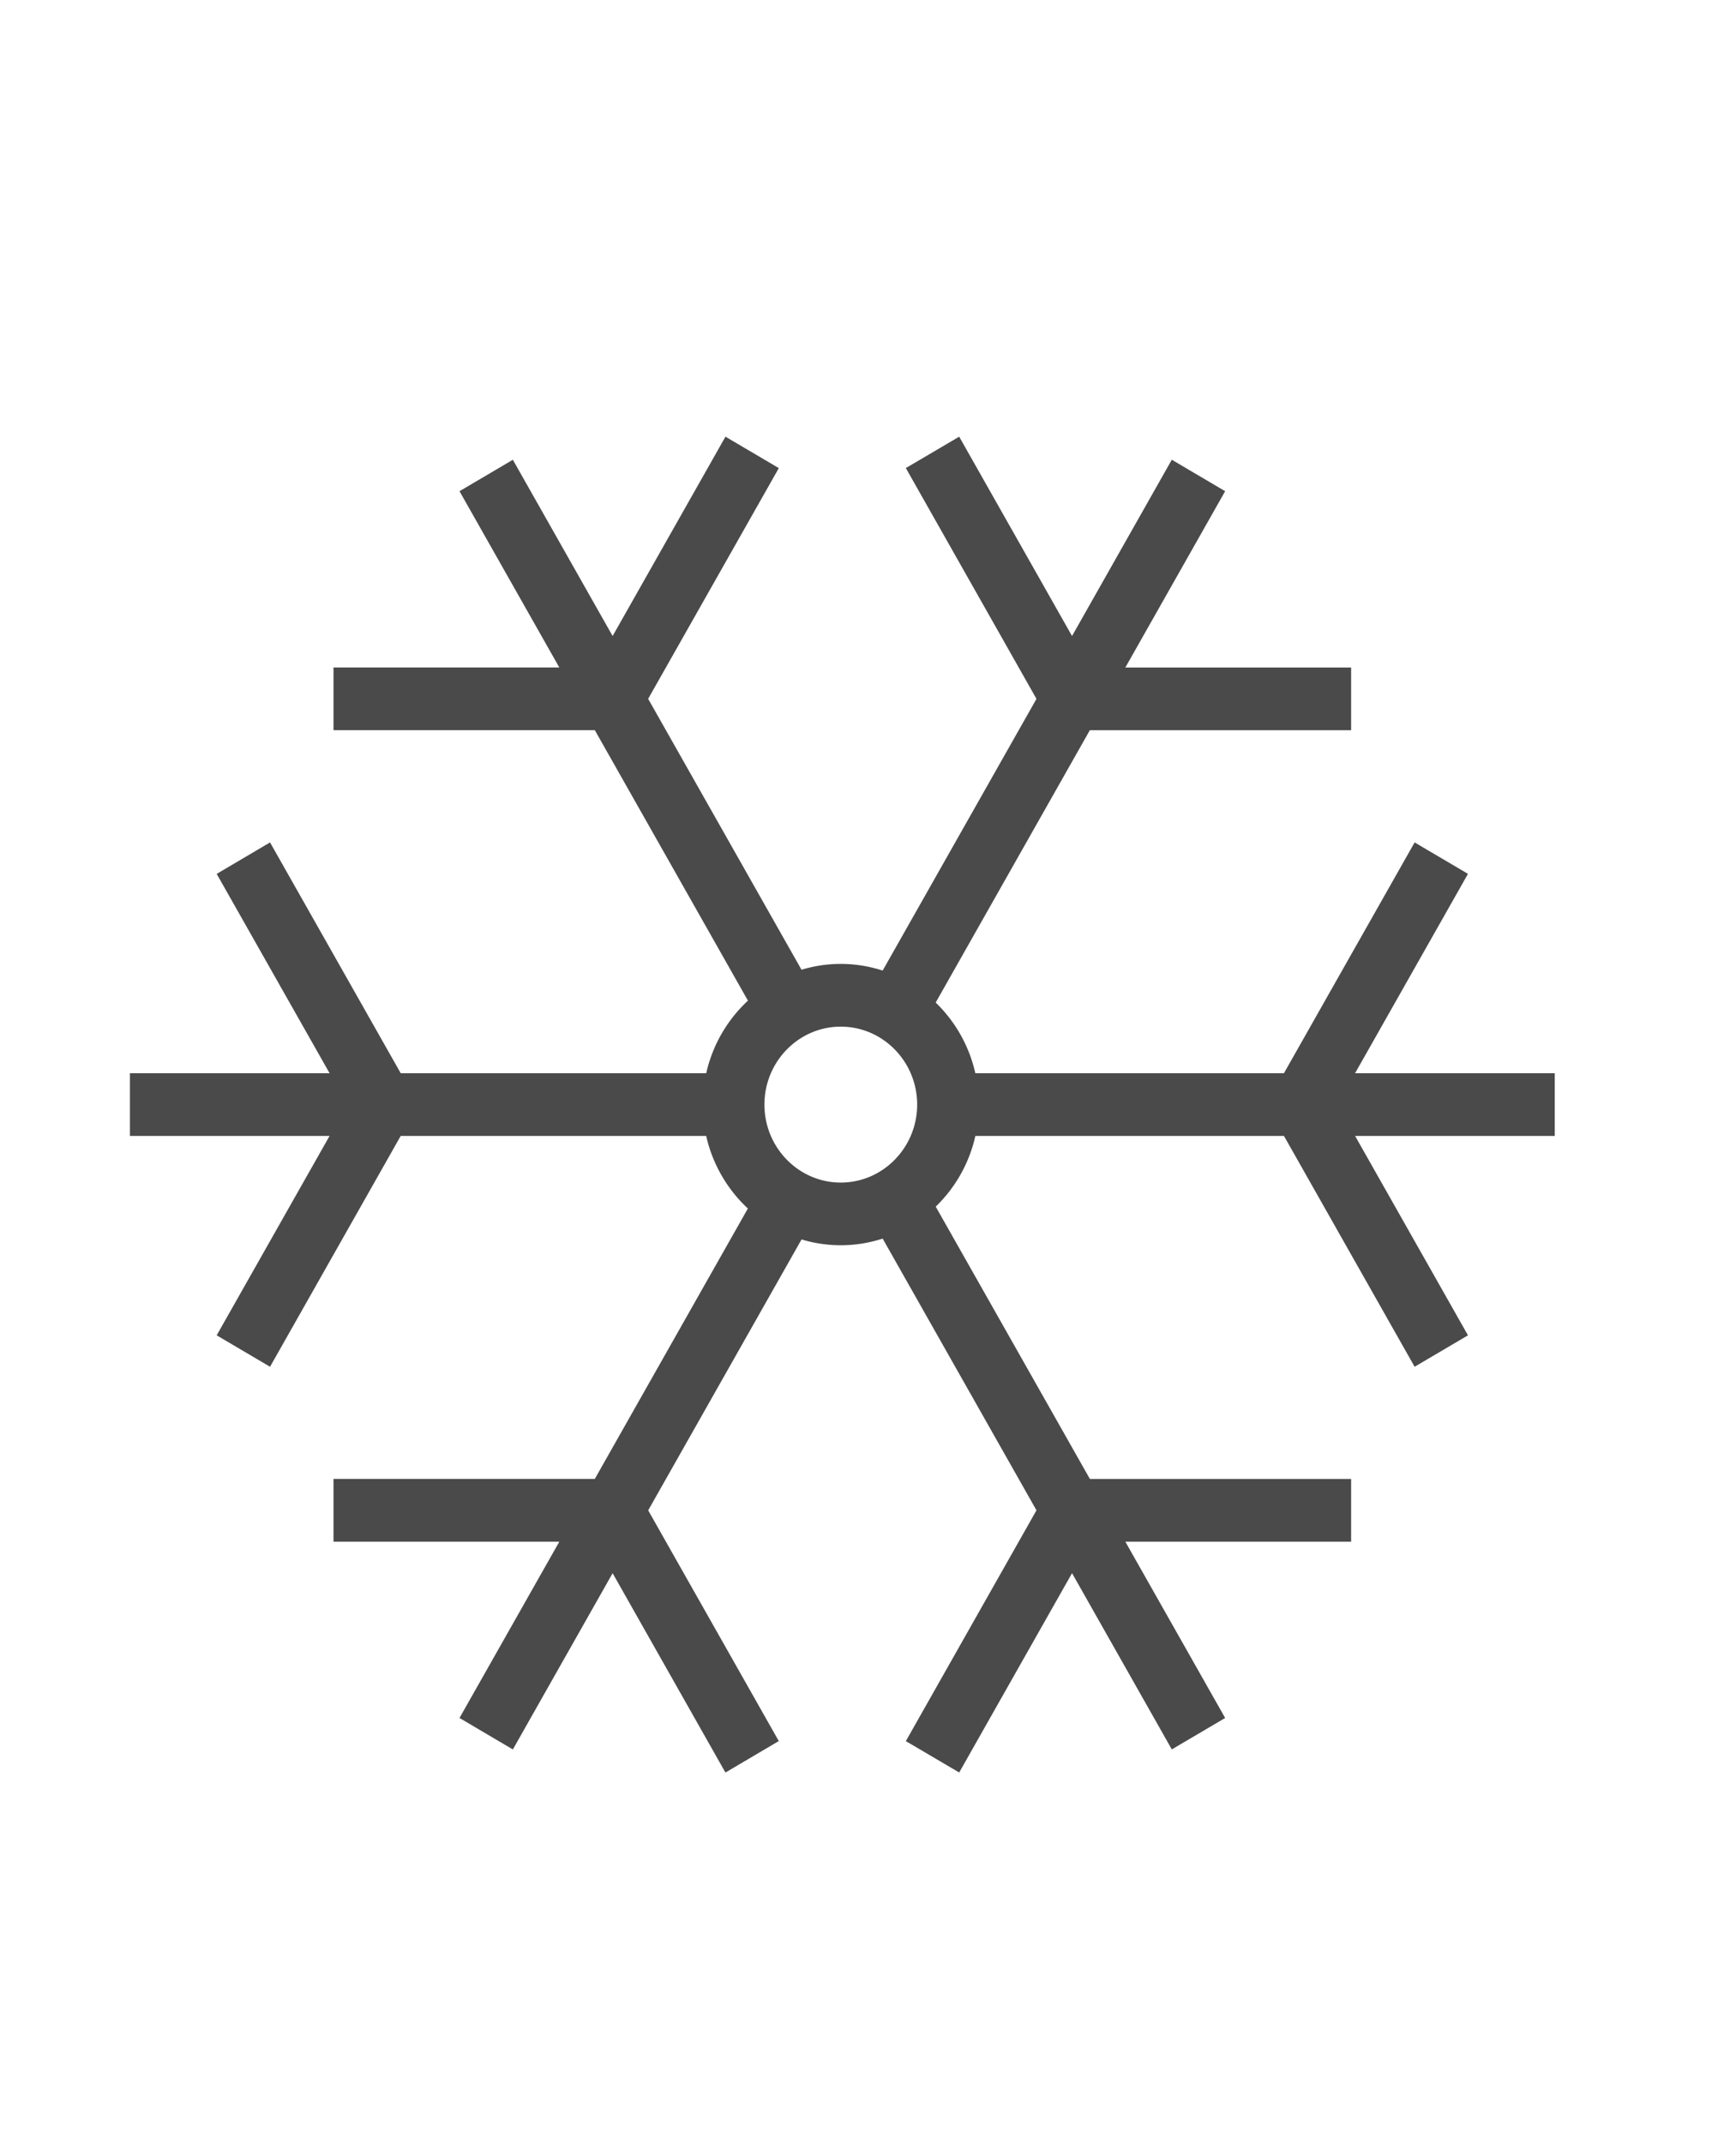
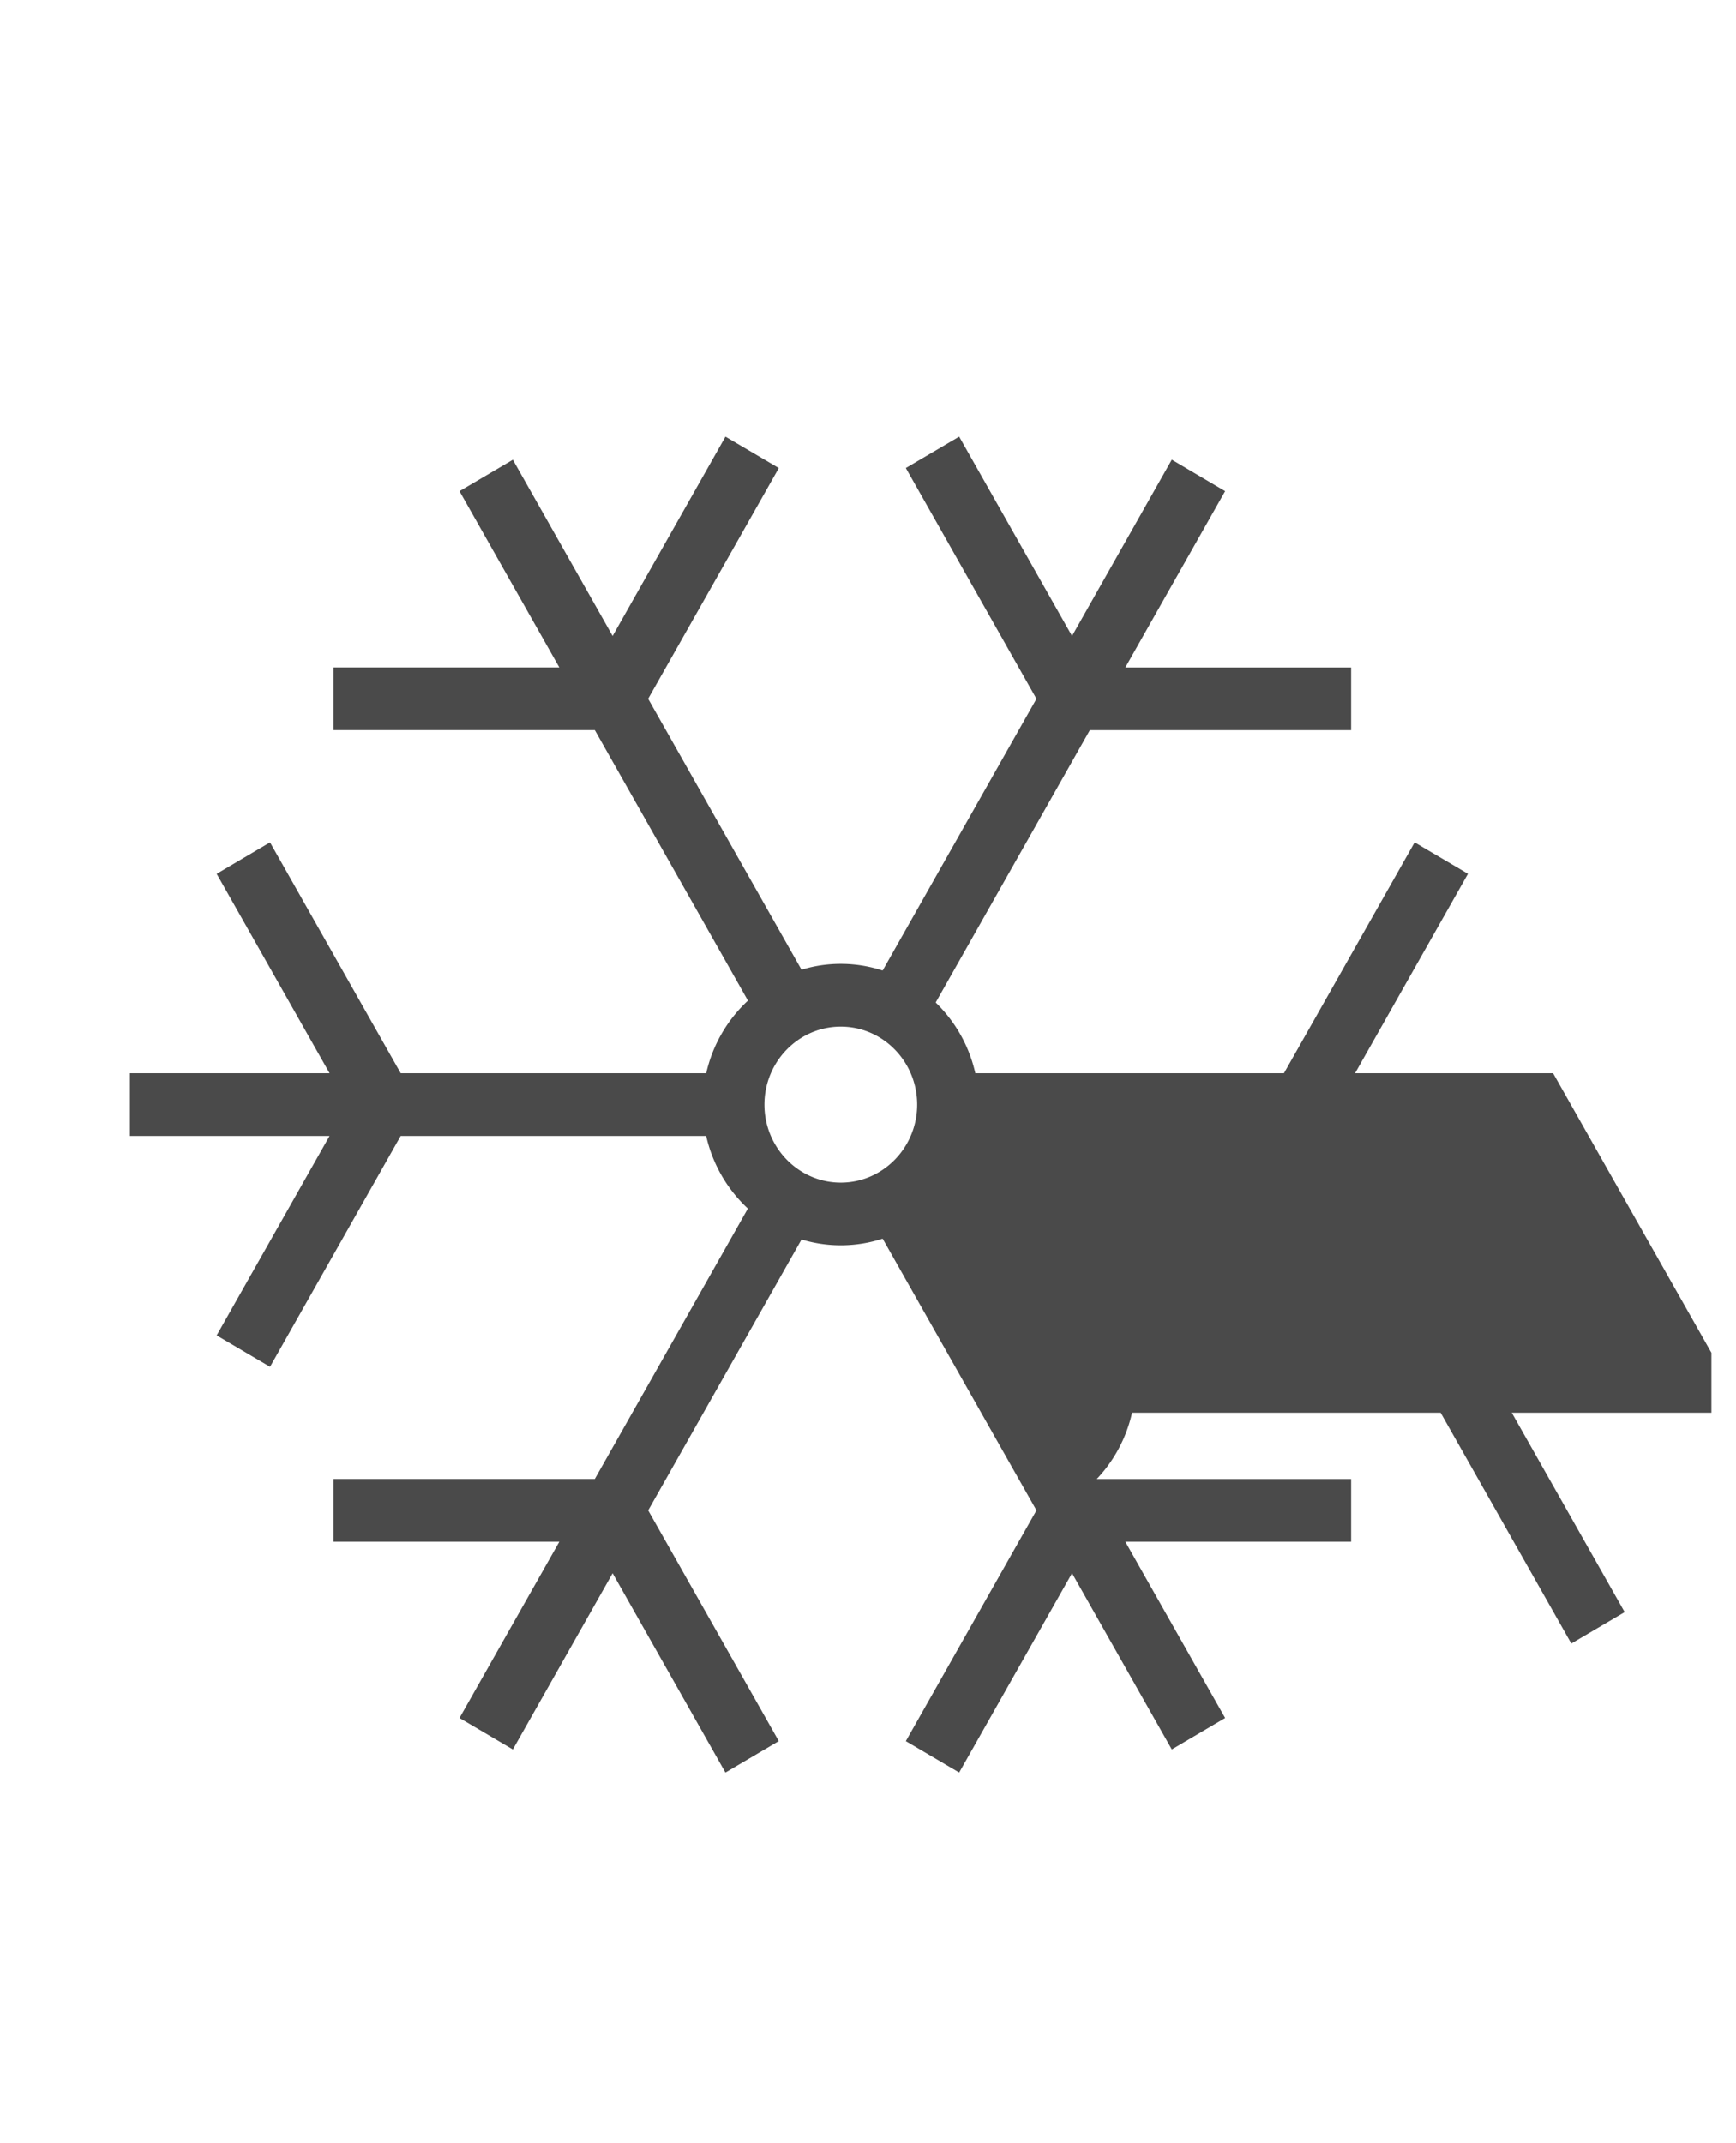
<svg xmlns="http://www.w3.org/2000/svg" width="47" height="58" viewBox="0 0 47 58">
-   <path fill="#4A4A4A" fill-rule="nonzero" stroke="#4A4A4A" stroke-width=".2" d="M41.99 29.146h-5.475l3.093-5.46-1.272-.749-3.517 6.209h-8.494a3.725 3.725 0 0 0-1.118-1.994l4.241-7.49h7.032v-1.497h-6.184l2.738-4.835-1.272-.75-2.738 4.836-3.092-5.46-1.272.748 3.516 6.21-4.233 7.475a3.556 3.556 0 0 0-2.29-.024l-4.22-7.452 3.517-6.208-1.272-.749-3.092 5.46-2.738-4.835-1.272.749 2.738 4.834H9.129v1.497h7.033l4.214 7.441a3.723 3.723 0 0 0-1.175 2.044h-8.41l-3.517-6.209-1.272.75 3.093 5.459H3.618v1.497h5.476l-3.092 5.46 1.272.749 3.516-6.209H19.2c.164.808.586 1.52 1.174 2.044l-4.213 7.44H9.129v1.498h6.185l-2.738 4.834 1.272.75 2.738-4.835 3.091 5.46 1.272-.75-3.515-6.208 4.22-7.452a3.558 3.558 0 0 0 2.289-.024l4.233 7.475-3.516 6.21 1.272.748 3.092-5.46 2.738 4.835 1.272-.749-2.738-4.834h6.184v-1.497H29.45l-4.242-7.49c.56-.52.96-1.212 1.118-1.995h8.494l3.516 6.209 1.272-.749-3.092-5.46h5.476v-1.497zm-21.394.749c0-1.219.972-2.21 2.167-2.21 1.195 0 2.168.991 2.168 2.21 0 1.218-.973 2.21-2.168 2.21-1.195 0-2.167-.992-2.167-2.21z" />
+   <path fill="#4A4A4A" fill-rule="nonzero" stroke="#4A4A4A" stroke-width=".2" d="M41.99 29.146h-5.475l3.093-5.46-1.272-.749-3.517 6.209h-8.494a3.725 3.725 0 0 0-1.118-1.994l4.241-7.49h7.032v-1.497h-6.184l2.738-4.835-1.272-.75-2.738 4.836-3.092-5.46-1.272.748 3.516 6.21-4.233 7.475a3.556 3.556 0 0 0-2.29-.024l-4.22-7.452 3.517-6.208-1.272-.749-3.092 5.46-2.738-4.835-1.272.749 2.738 4.834H9.129v1.497h7.033l4.214 7.441a3.723 3.723 0 0 0-1.175 2.044h-8.41l-3.517-6.209-1.272.75 3.093 5.459H3.618v1.497h5.476l-3.092 5.46 1.272.749 3.516-6.209H19.2c.164.808.586 1.52 1.174 2.044l-4.213 7.44H9.129v1.498h6.185l-2.738 4.834 1.272.75 2.738-4.835 3.091 5.46 1.272-.75-3.515-6.208 4.22-7.452a3.558 3.558 0 0 0 2.289-.024l4.233 7.475-3.516 6.21 1.272.748 3.092-5.46 2.738 4.835 1.272-.749-2.738-4.834h6.184v-1.497H29.45c.56-.52.96-1.212 1.118-1.995h8.494l3.516 6.209 1.272-.749-3.092-5.46h5.476v-1.497zm-21.394.749c0-1.219.972-2.21 2.167-2.21 1.195 0 2.168.991 2.168 2.21 0 1.218-.973 2.21-2.168 2.21-1.195 0-2.167-.992-2.167-2.21z" />
</svg>